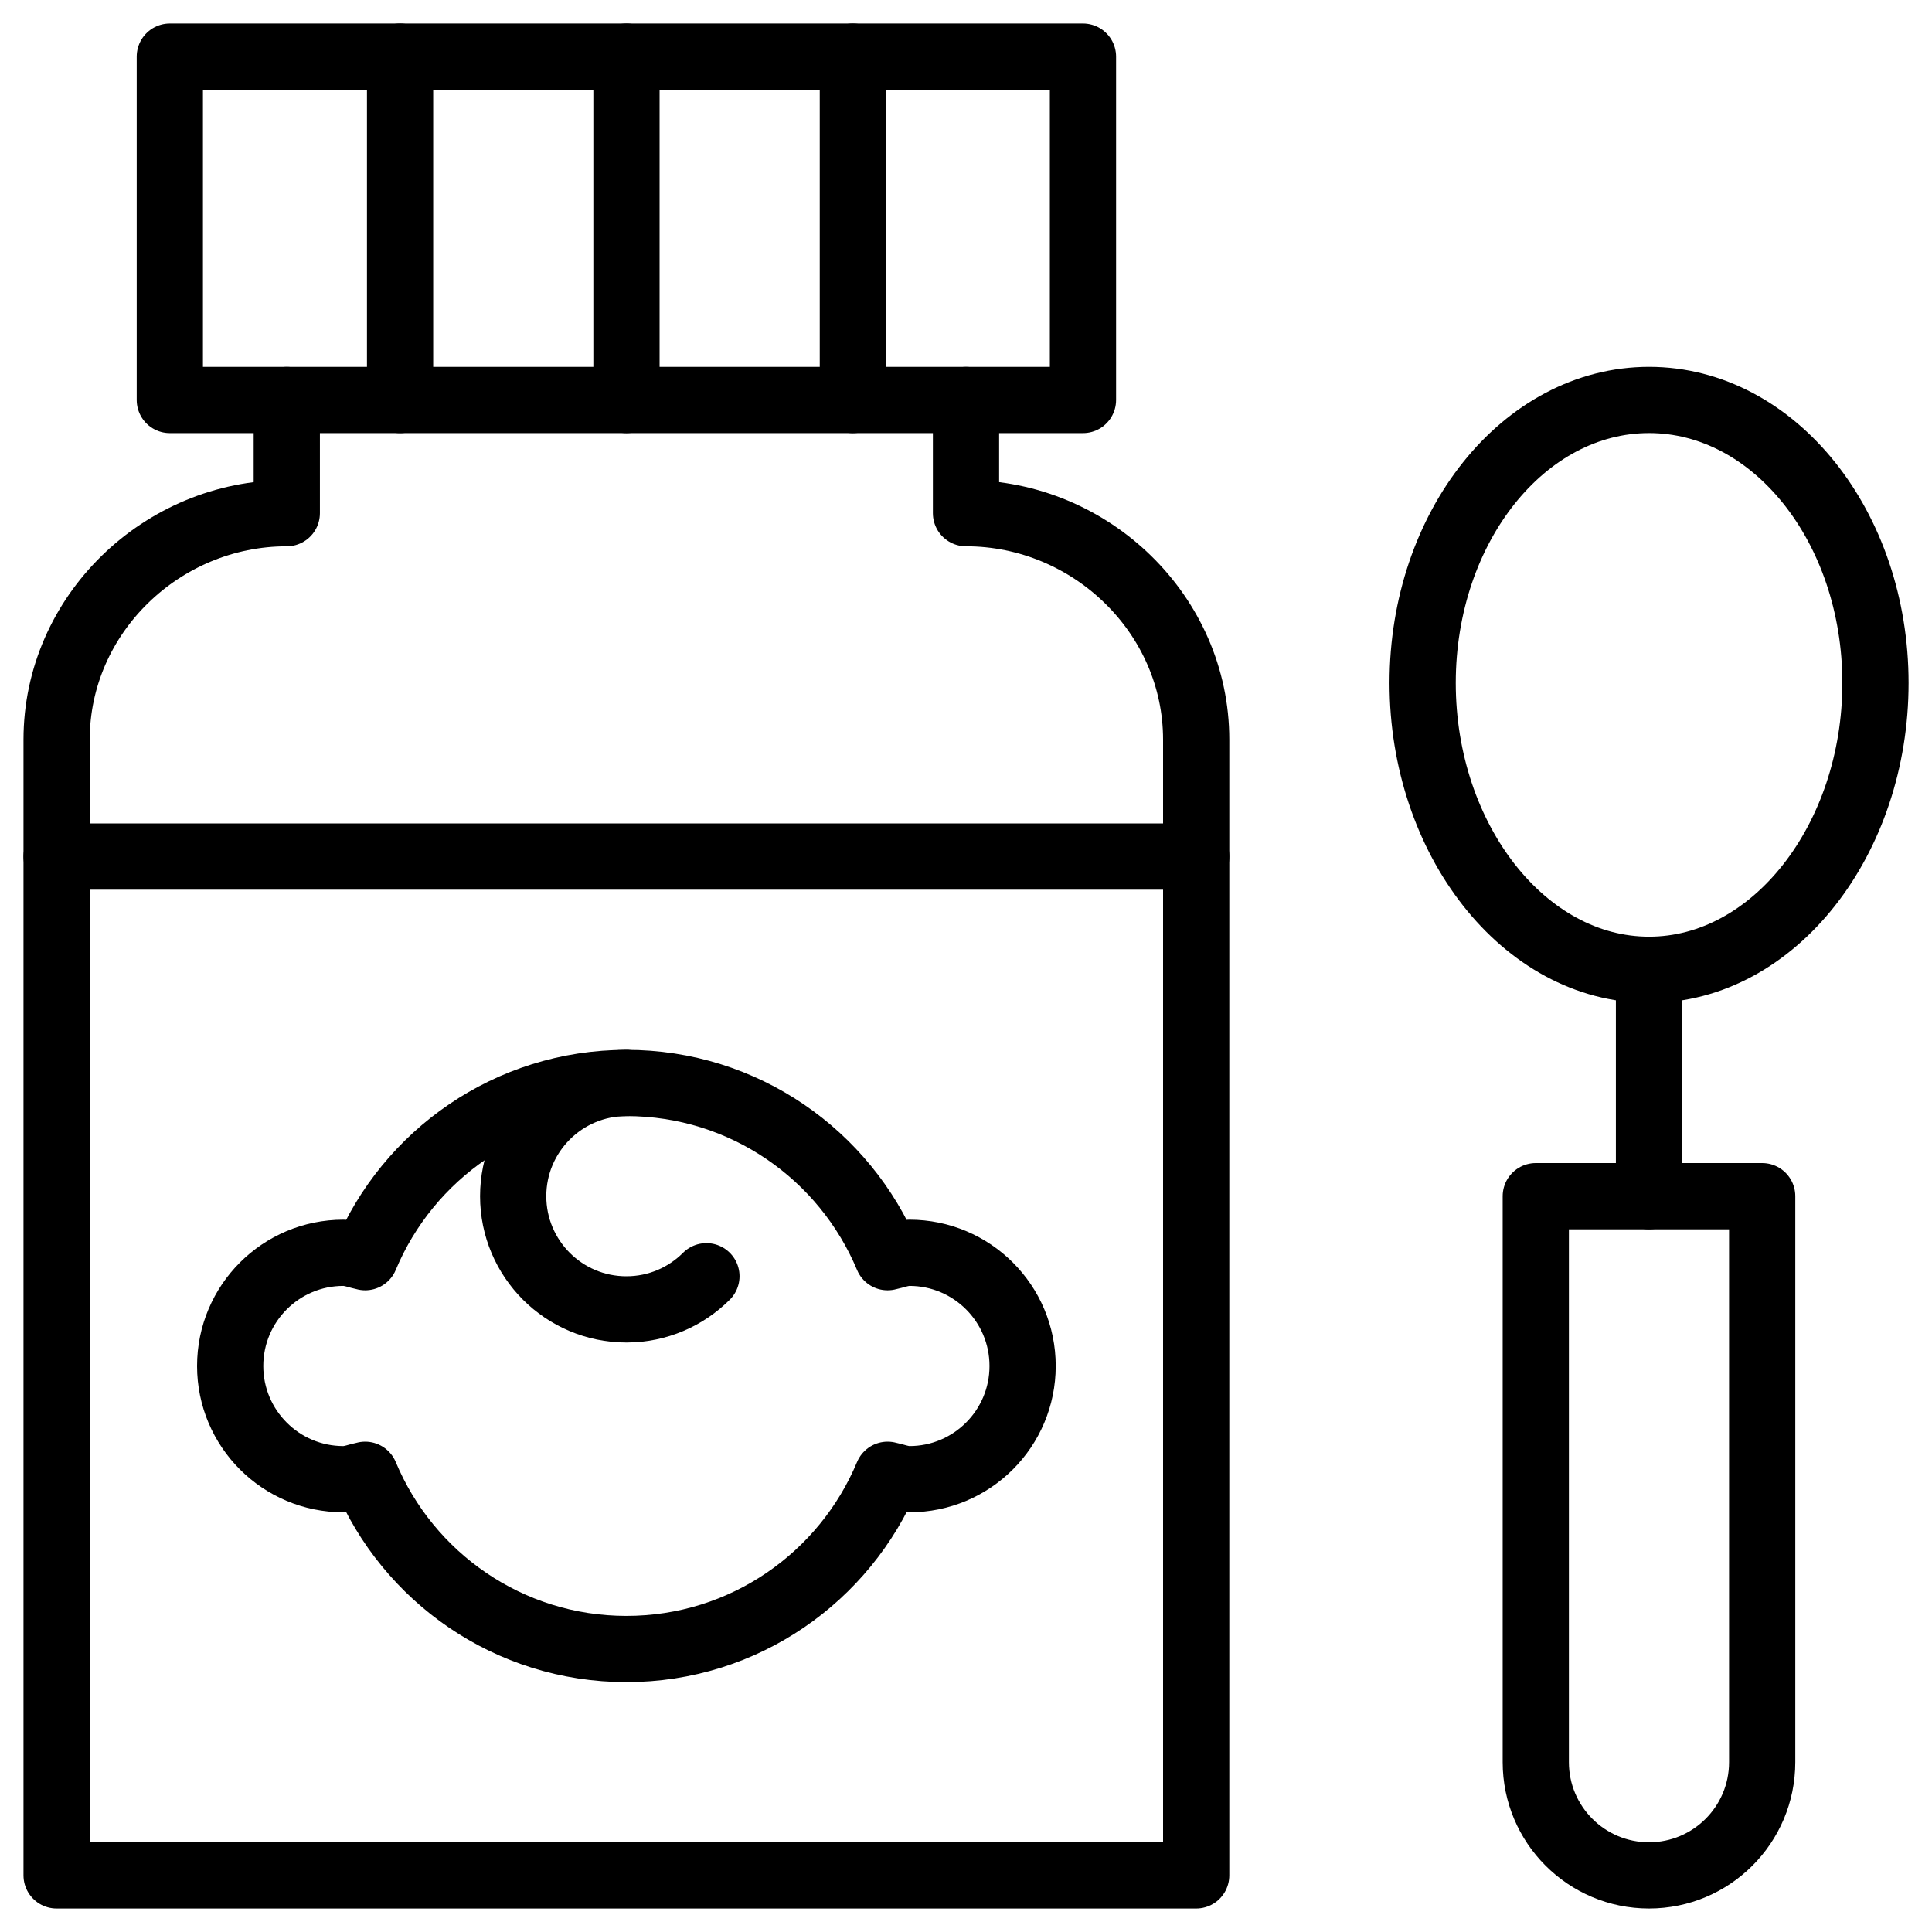
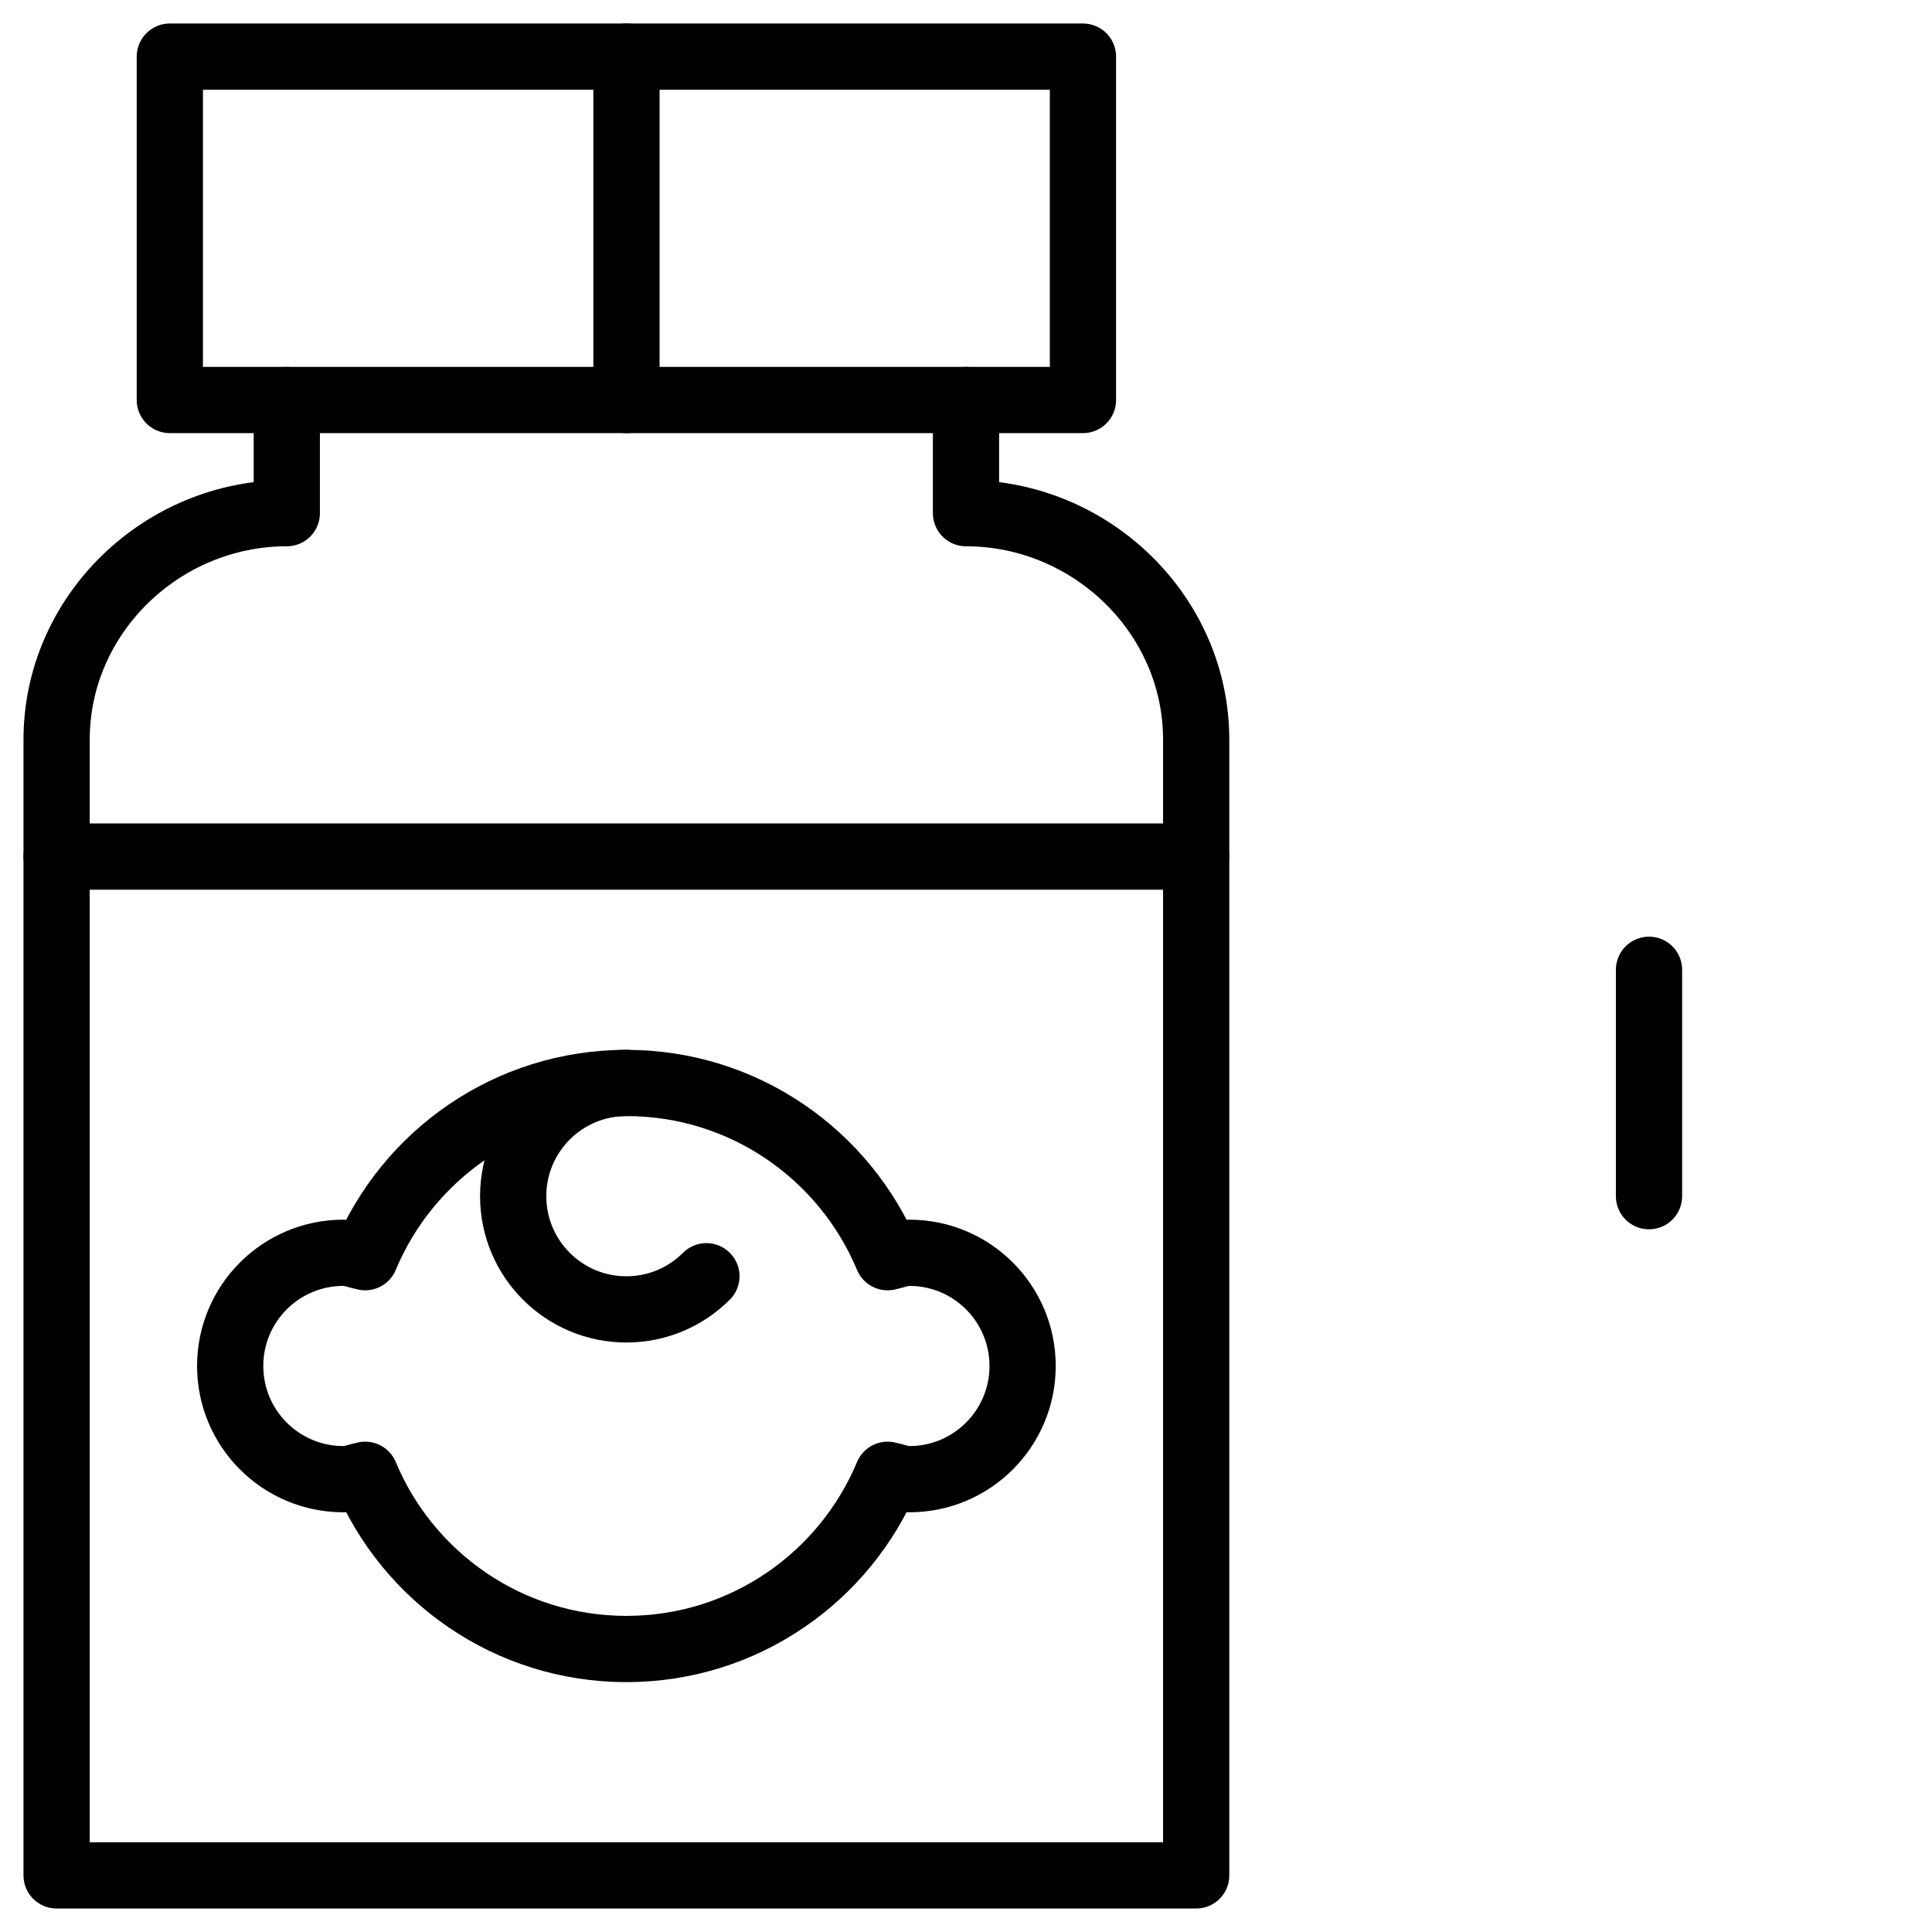
<svg xmlns="http://www.w3.org/2000/svg" width="50" height="50" viewBox="0 0 50 50" fill="none">
  <mask id="mask0_111_348" style="mask-type:luminance" maskUnits="userSpaceOnUse" x="0" y="0" width="50" height="50">
    <path fill-rule="evenodd" clip-rule="evenodd" d="M0 0H50V50H0V0Z" fill="white" />
  </mask>
  <g mask="url(#mask0_111_348)">
    <path d="M28.027 10.352H4.395V1.465H28.027V10.352Z" stroke="black" stroke-width="1.714" stroke-linecap="round" stroke-linejoin="round" />
    <path d="M7.422 10.352V13.281C4.186 13.281 1.465 15.905 1.465 19.141V48.535H30.957V19.141C30.957 15.905 28.236 13.281 25 13.281V10.352" stroke="black" stroke-width="1.714" stroke-linecap="round" stroke-linejoin="round" />
-     <path d="M48.537 17.676C48.537 21.721 45.914 25.098 42.678 25.098C39.442 25.098 36.818 21.721 36.818 17.676C36.818 13.631 39.442 10.351 42.678 10.351C45.914 10.351 48.537 13.631 48.537 17.676Z" stroke="black" stroke-width="1.714" stroke-linecap="round" stroke-linejoin="round" />
    <path d="M42.676 25.098V30.957" stroke="black" stroke-width="1.714" stroke-linecap="round" stroke-linejoin="round" />
-     <path d="M42.676 48.535C41.058 48.535 39.746 47.223 39.746 45.605V30.957H45.605V45.605C45.605 47.223 44.294 48.535 42.676 48.535Z" stroke="black" stroke-width="1.714" stroke-linecap="round" stroke-linejoin="round" />
-     <path d="M10.354 1.465V10.352" stroke="black" stroke-width="1.714" stroke-linecap="round" stroke-linejoin="round" />
    <path d="M16.213 1.465V10.352" stroke="black" stroke-width="1.714" stroke-linecap="round" stroke-linejoin="round" />
-     <path d="M22.072 1.465V10.352" stroke="black" stroke-width="1.714" stroke-linecap="round" stroke-linejoin="round" />
    <path d="M18.282 33.029C17.752 33.559 17.02 33.887 16.211 33.887C15.402 33.887 14.669 33.559 14.139 33.029C13.609 32.498 13.281 31.766 13.281 30.957C13.281 30.148 13.609 29.416 14.139 28.885C14.669 28.355 15.402 28.027 16.211 28.027" stroke="black" stroke-width="1.714" stroke-linecap="round" stroke-linejoin="round" />
    <path d="M23.535 32.422C23.335 32.422 23.16 32.497 22.971 32.536C21.867 29.889 19.258 28.027 16.211 28.027C13.164 28.027 10.555 29.889 9.451 32.536C9.262 32.497 9.087 32.422 8.887 32.422C7.269 32.422 5.957 33.733 5.957 35.352C5.957 36.969 7.269 38.281 8.887 38.281C9.087 38.281 9.262 38.205 9.451 38.167C10.555 40.814 13.164 42.676 16.211 42.676C19.258 42.676 21.867 40.814 22.971 38.167C23.16 38.205 23.335 38.281 23.535 38.281C25.153 38.281 26.465 36.969 26.465 35.352C26.465 33.733 25.153 32.422 23.535 32.422Z" stroke="black" stroke-width="1.714" stroke-linecap="round" stroke-linejoin="round" />
    <path d="M1.465 22.168H30.957" stroke="black" stroke-width="1.714" stroke-linecap="round" stroke-linejoin="round" />
  </g>
</svg>